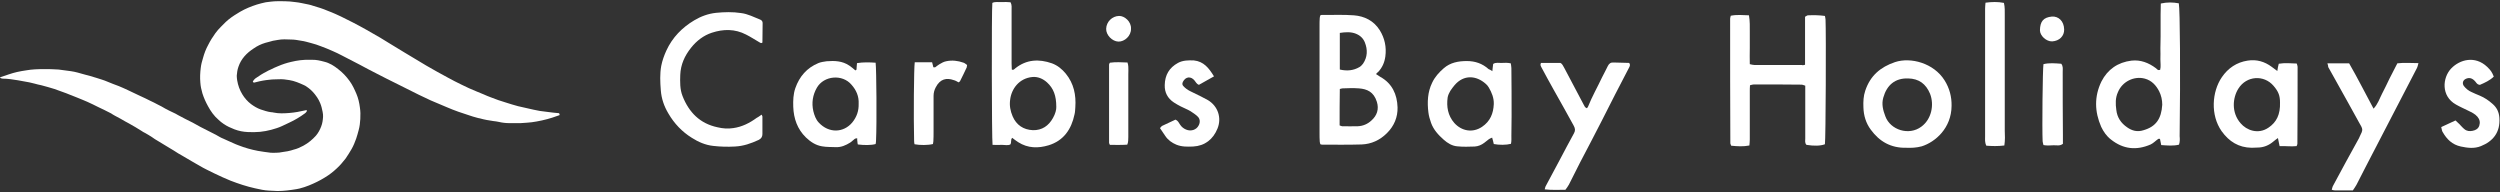
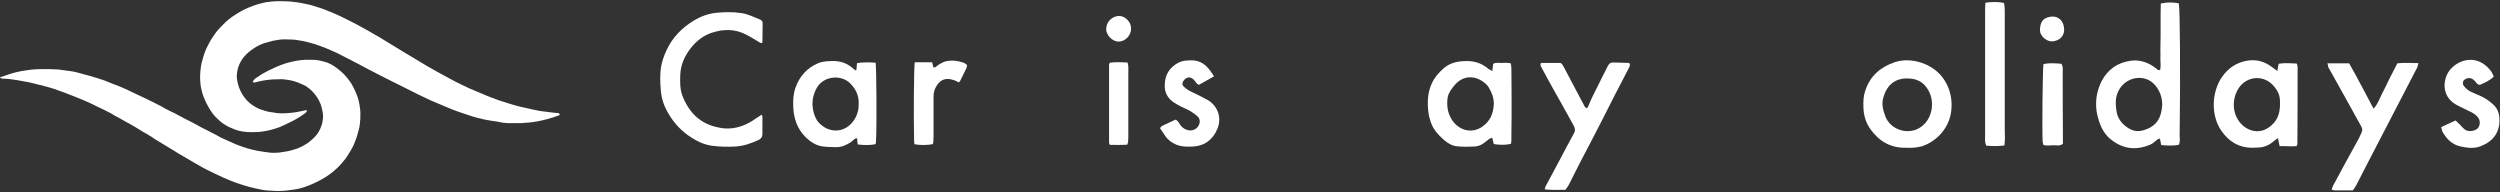
<svg xmlns="http://www.w3.org/2000/svg" width="1208px" height="93px" viewBox="0 0 1208 93" version="1.1">
  <rect x="0" y="0" width="1208" height="93" fill="#333333" stroke="none" />
  <title>324_cbh</title>
  <desc>Created with Sketch.</desc>
  <defs />
  <g id="Page-1" stroke="none" stroke-width="1" fill="none" fill-rule="evenodd">
    <g id="324_cbh" fill="#FFFFFF" fill-rule="nonzero">
      <path d="M0,37.4 C0.2,37.3 0.3,37.2 0.5,37.2 C3,36.4 5.5,35.4 8.2,34.8 C9.6,34.5 11.1,34.2 12.6,34 C15.4,33.5 18.3,33.4 21.1,33.4 C23.5,33.4 25.9,33.4 28.3,33.6 C30.3,33.8 32.3,34.2 34.3,34.4 C36.4,34.7 38.4,35.3 40.5,35.9 C42.5,36.4 44.5,37 46.5,37.6 C48.3,38.2 50.2,38.7 52,39.5 C53.8,40.3 55.6,40.9 57.4,41.6 C58.9,42.2 60.4,42.9 61.9,43.6 C63.9,44.5 65.8,45.5 67.8,46.4 C69.4,47.1 71,47.9 72.6,48.7 C73.8,49.3 75,49.8 76.2,50.5 C77.5,51.1 78.7,51.8 79.9,52.5 C81.1,53.1 82.3,53.8 83.5,54.3 C84.4,54.7 85.2,55.1 86,55.6 C87.1,56.2 88.2,56.8 89.4,57.4 C91.9,58.6 94.4,59.9 96.8,61.3 C98.7,62.3 100.6,63.2 102.5,64.2 C103.8,64.8 105,65.5 106.2,66.2 C106.8,66.5 107.3,66.8 107.9,67 C108.6,67.3 109.4,67.7 110.1,68 C111.8,68.7 113.5,69.6 115.2,70.2 C118.3,71.4 121.4,72.3 124.6,72.9 C126.6,73.3 128.7,73.5 130.8,73.8 C131.7,73.9 132.7,73.8 133.6,73.8 C134.5,73.8 135.4,73.7 136.3,73.5 C137.2,73.3 138,73.3 138.9,73.1 C139.5,73 140.1,72.8 140.6,72.7 C141,72.6 141.5,72.4 141.9,72.3 C143.6,71.9 145.1,71.2 146.6,70.4 C149,69.1 151,67.4 152.7,65.5 C153.8,64.2 154.6,62.7 155.2,61.1 C155.8,59.6 156,58 156.1,56.5 C156.1,55.7 156.1,54.9 155.9,54.1 C155.6,52.6 155.3,51.2 154.7,49.8 C154.3,48.8 153.8,47.9 153.2,47 C152.8,46.5 152.5,46 152.1,45.5 C151,44.1 149.7,42.9 148.2,41.9 C147.8,41.6 147.3,41.3 146.8,41.1 C144.6,40.1 142.3,39.1 139.8,38.7 C138.1,38.4 136.4,38.2 134.6,38.3 C133.2,38.4 131.8,38.3 130.5,38.5 C128.2,38.7 125.9,39.1 123.7,39.7 C123.4,39.8 123.1,39.8 122.9,39.9 C122.7,39.9 122.5,39.9 122.3,39.7 C122.1,39.5 122.2,39.2 122.4,39 C122.7,38.6 123,38.2 123.4,37.9 C125.1,36.7 126.8,35.6 128.6,34.7 C129.3,34.3 130,33.9 130.8,33.6 C131.9,33 133.1,32.5 134.3,32 C136.4,31.1 138.5,30.4 140.7,29.9 C143.6,29.2 146.5,28.8 149.5,28.9 C149.9,28.9 150.2,28.9 150.6,28.9 C152.7,28.8 154.7,29.3 156.6,29.8 C159.2,30.4 161.4,31.8 163.4,33.4 C165.5,35 167.3,36.9 168.9,39.1 C170.3,41 171.3,43.2 172.2,45.3 C173.1,47.4 173.6,49.6 173.9,51.9 C174.2,53.8 174.2,55.6 174.1,57.5 C174,59.3 173.8,61.1 173.3,62.9 C172.9,64.3 172.6,65.6 172.1,67 C171.5,68.7 170.8,70.4 169.9,72 C168.9,73.6 168.1,75.1 167,76.6 C165.7,78.3 164.3,79.9 162.8,81.3 C161,83 159.1,84.5 156.9,85.8 C154.5,87.3 152,88.5 149.3,89.6 C147.8,90.2 146.3,90.7 144.7,91.1 C144.2,91.2 143.7,91.3 143.2,91.4 C140.2,91.9 137.1,92.3 134.1,92.3 C132.7,92.3 131.4,92.1 130,92.1 C127.7,92 125.5,91.5 123.3,91 C119.2,90.1 115.3,88.8 111.4,87.3 C108.8,86.2 106.2,85.1 103.6,83.8 C101.2,82.6 98.8,81.5 96.6,80.2 C93.9,78.7 91.3,77.1 88.7,75.6 C87.8,75.1 86.9,74.6 86.1,74.1 C84.7,73.2 83.3,72.3 81.9,71.5 C79.5,70 77.1,68.6 74.8,67.2 C74.4,66.9 73.9,66.6 73.5,66.3 C72.4,65.6 71.3,64.9 70.2,64.3 C69.5,64 68.9,63.6 68.3,63.2 C66.4,62 64.4,60.8 62.4,59.7 C61,59 59.7,58.2 58.3,57.4 C57.4,56.9 56.4,56.4 55.5,55.9 C54.9,55.6 54.3,55.2 53.7,54.8 C51.6,53.7 49.5,52.7 47.4,51.7 C45.7,50.8 43.9,50 42.2,49.2 C41.3,48.8 40.5,48.5 39.6,48.1 C37.8,47.4 36,46.6 34.1,45.9 C32.7,45.3 31.3,44.8 29.9,44.3 C28.7,43.9 27.5,43.4 26.3,43 C24.2,42.4 22.1,41.7 20,41.2 C18.9,41 17.8,40.7 16.7,40.4 C15.9,40.2 15,40 14.2,39.8 C12.4,39.5 10.5,39.1 8.7,38.8 C6.2,38.4 3.8,38 1.3,38 C0.7,37.9 0.3,37.9 0,37.4 Z" id="Shape_35_" />
      <path d="M270.5,55.4 C270.4,55.6 270.3,55.7 270.2,55.7 C269.9,55.8 269.6,55.9 269.3,56 C266.1,57.2 262.7,58.1 259.3,58.7 C257.7,59 256.1,59.2 254.5,59.3 C253.5,59.3 252.5,59.5 251.5,59.5 C249.7,59.5 248,59.5 246.2,59.5 C244.4,59.5 242.7,59.3 241,58.9 C240.1,58.7 239.3,58.6 238.4,58.5 C236.2,58.2 234,57.8 231.9,57.2 C231.3,57.1 230.8,57 230.2,56.8 C229.1,56.5 228,56.2 226.9,55.8 C225.1,55.2 223.3,54.6 221.5,54 C219.6,53.3 217.7,52.6 215.9,51.8 C213.3,50.7 210.7,49.6 208.1,48.5 C206.2,47.6 204.3,46.7 202.4,45.8 C198.9,44.1 195.5,42.4 192,40.6 C188.6,38.9 185.1,37.2 181.7,35.4 C179.1,34.1 176.5,32.7 173.9,31.3 C171,29.8 168.1,28.3 165.2,26.8 C163.7,26 162.2,25.3 160.6,24.6 C158.8,23.8 157.1,23.1 155.2,22.4 C153.6,21.8 152,21.2 150.3,20.8 C148.7,20.4 147.2,19.9 145.6,19.7 C143.9,19.4 142.3,19.1 140.6,19.1 C138.5,19 136.3,18.9 134.2,19.3 C133.5,19.5 132.7,19.5 131.9,19.7 C130.7,20 129.5,20.4 128.2,20.7 C126.2,21.3 124.3,22.2 122.6,23.4 C119.2,25.6 116.5,28.4 115.2,32.3 C114.7,33.7 114.5,35.2 114.4,36.6 C114.4,37.3 114.5,38.1 114.6,38.8 C115,41.2 115.8,43.5 117.1,45.6 C118.2,47.4 119.6,49 121.3,50.3 C122.8,51.4 124.3,52.3 126,52.9 C127.6,53.4 129.2,54 130.9,54.2 C131.4,54.2 131.8,54.3 132.3,54.4 C134.7,54.9 137.2,54.8 139.7,54.6 C142.4,54.4 145,53.9 147.6,53.3 C147.8,53.3 148,53.1 148.2,53.3 C148.4,53.5 148.2,53.8 148.1,54 C147.9,54.3 147.6,54.6 147.3,54.8 C145,56.5 142.5,58 139.9,59.2 C138.7,59.8 137.5,60.3 136.3,60.9 C134.6,61.7 132.9,62.2 131.1,62.7 C129.3,63.2 127.5,63.5 125.7,63.7 C123.7,63.9 121.7,63.9 119.7,63.8 C117.5,63.7 115.4,63.3 113.3,62.5 C111.5,61.8 109.7,61 108.1,59.9 C107.2,59.3 106.3,58.6 105.5,57.8 C103.4,56 101.8,53.7 100.5,51.3 C99.4,49.3 98.5,47.3 97.8,45.1 C97.3,43.4 96.9,41.6 96.8,39.8 C96.6,37.5 96.7,35.2 97,32.8 C97.2,31.1 97.6,29.6 98.1,28 C98.7,25.8 99.5,23.7 100.6,21.7 C101.6,19.7 102.8,17.8 104.1,16 C104.9,14.9 105.8,13.9 106.7,13 C107.5,12.2 108.3,11.4 109.1,10.6 C110.8,9 112.7,7.7 114.7,6.5 C115.1,6.3 115.5,6 116,5.7 C118.6,4.2 121.3,3.1 124.1,2.2 C125.5,1.8 126.9,1.4 128.4,1.1 C129.2,1 130,0.9 130.8,0.8 C133.1,0.5 135.4,0.6 137.6,0.6 C139.3,0.6 141,0.8 142.6,1 C144.8,1.2 147,1.8 149.2,2.2 C149.9,2.3 150.6,2.6 151.3,2.8 C153.7,3.5 156,4.2 158.3,5.2 C159.6,5.7 160.9,6.2 162.2,6.8 C163.1,7.2 163.9,7.6 164.8,8 C166.7,8.9 168.5,9.8 170.4,10.8 C172.6,11.9 174.7,13.1 176.9,14.3 C179.2,15.6 181.4,16.9 183.7,18.2 C185.2,19.1 186.6,20 188.1,20.9 C190.6,22.4 193,23.9 195.5,25.4 C199,27.5 202.5,29.6 206,31.7 C209.4,33.7 212.9,35.6 216.4,37.5 C218.6,38.7 220.7,39.8 223,40.9 C225.4,42.1 227.8,43.2 230.3,44.2 C231.4,44.7 232.6,45.1 233.7,45.6 C234.8,46.1 236,46.6 237.1,47 C239.5,48 242,48.8 244.6,49.6 C246.5,50.2 248.4,50.8 250.3,51.3 C252.8,51.9 255.3,52.4 257.8,53 C258.8,53.2 259.8,53.4 260.8,53.6 C262.1,53.8 263.4,53.9 264.7,54.1 C266.5,54.4 268.3,54.5 270.2,54.7 C270.2,55.2 270.3,55.3 270.5,55.4 Z" id="Shape_34_" />
-       <path d="M872.2,31.3 C872.2,23.5 872.2,15.8 872.2,8.1 C872.8,7.8 873.2,7.4 873.6,7.4 C876.3,7.3 879,7.3 881.8,7.7 C881.9,8.4 882.1,8.9 882.1,9.5 C882.4,16 882.2,67.2 881.8,69.7 C879.7,70.5 876.6,70.6 872.9,70 C872,69.1 872.3,68 872.3,67 C872.3,59.7 872.3,52.4 872.3,45 C872.3,43.8 872.3,42.6 872.3,41.4 C871.6,41.2 871,40.9 870.5,40.9 C862.8,40.8 855.1,40.8 847.5,40.8 C846.9,40.8 846.4,41 845.6,41.2 C845.5,42.3 845.5,43.3 845.5,44.4 C845.5,52.1 845.5,59.8 845.5,67.4 C845.5,68.4 845.4,69.2 845.3,70.3 C842.3,70.9 839.4,70.7 836.5,70.4 C836.4,69.9 836.1,69.6 836.1,69.3 C836,49.2 836,29.1 836,9 C836,8.6 836.2,8.1 836.3,7.6 C839.3,7 842.1,7.3 845.1,7.4 C845.6,10.3 845.5,12.9 845.5,15.4 C845.5,17.9 845.5,20.6 845.5,23.2 C845.5,25.8 845.4,28.4 845.5,31 C846.4,31.2 847.1,31.4 847.7,31.4 C855.4,31.4 863.1,31.4 870.7,31.4 C871,31.6 871.4,31.5 872.2,31.3 Z" id="Shape_7_" />
      <path d="M1052.9,69.9 C1050.1,70.6 1047.3,70.3 1044.3,70.1 C1044.1,69 1043.9,68 1043.7,67.1 C1043.3,67.1 1043,67 1042.9,67.1 C1041.6,68 1040.5,69.2 1039.2,69.8 C1032.3,72.8 1025.9,72.1 1020,67.4 C1017.9,65.8 1016.4,63.6 1015.3,61.3 C1012.1,54 1011.9,46.6 1015.4,39.4 C1018.4,33.5 1023.4,30.1 1029.9,29.3 C1034.3,28.8 1038.2,30.3 1041.8,33 C1042.3,33.4 1042.7,34.2 1043.8,33.7 C1044.2,32.1 1043.9,30.4 1043.9,28.7 C1044,26.9 1043.9,25.2 1043.9,23.4 C1043.9,21.5 1044,19.6 1044,17.7 C1044,15.9 1044,14.2 1044,12.4 C1044,10.6 1044,8.9 1044,7.1 C1044,5.3 1044.1,3.6 1044.1,1.7 C1047.2,1 1050,1.1 1052.8,1.6 C1053.4,4.7 1053.6,35.8 1053.2,65.8 C1053.3,67 1053.4,68.4 1052.9,69.9 Z M1044.8,50.6 C1044.8,48.3 1044.3,46.1 1043.3,44.1 C1041.8,41.2 1039.7,38.9 1036.4,38 C1031.2,36.6 1025.5,39.4 1023.4,44.5 C1022.1,47.3 1022.2,50.2 1022.6,53.1 C1023,56.8 1024.9,59.5 1027.8,61.5 C1030.2,63.2 1032.8,63.9 1035.8,62.9 C1041.7,61.2 1044.4,57.4 1044.8,50.6 Z" id="Shape_9_" />
      <path d="M1101.5,70.6 C1101.2,69.2 1101,68.1 1100.7,66.7 C1099.8,67.4 1099.1,67.8 1098.6,68.3 C1096.4,70.2 1093.8,71.3 1090.8,71.3 C1089.8,71.3 1088.9,71.4 1088,71.4 C1081.7,71.3 1077.1,68.4 1073.5,63.4 C1068,55.6 1068.8,44.3 1073.6,37.3 C1076.6,32.9 1080.8,30.1 1086,29.3 C1090.3,28.6 1094.2,29.7 1097.7,32.3 C1098.5,32.9 1099.3,33.5 1100.4,34.3 C1100.6,32.9 1100.8,31.9 1101.1,30.8 C1104.1,30.3 1106.9,30.6 1109.8,30.7 C1110,31.4 1110.2,31.9 1110.2,32.3 C1110.2,44.7 1110.2,57.1 1110.1,69.5 C1110.1,69.8 1109.9,70.2 1109.7,70.6 C1107.1,70.9 1104.4,70.5 1101.5,70.6 Z M1101.7,49.5 C1101.7,46.3 1101,44.3 1098.6,41.5 C1093.9,36 1085.5,36.6 1081.6,42.8 C1078.8,47.2 1078.1,54.4 1082.7,59.6 C1085.5,62.9 1091.1,65.1 1096.1,61.7 C1100,59.1 1101.9,55.3 1101.7,49.5 Z" id="Shape_10_" />
      <path d="M921.2,71.4 C913.6,71.6 908.1,68.3 904,62.7 C901.6,59.5 900.5,55.8 900.4,51.8 C900.3,49.1 900.4,46.4 901.3,43.8 C903.7,36.6 908.6,32.4 915.7,30 C923.3,27.5 934.4,30.5 939.6,38.8 C942,42.6 943.1,46.8 943,51.2 C942.9,61.9 935.2,68.6 928.6,70.7 C926,71.4 923.5,71.5 921.2,71.4 Z M922,37.9 C915.7,37.7 911.7,41.1 910,47.2 C909.1,50.4 909.9,53.3 911,56.2 C913.4,62.8 922.4,65.7 928.4,61.2 C933.3,57.6 934.7,50.7 932.6,45.3 C930.6,40.5 927.2,38 922,37.9 Z" id="Shape_12_" />
      <path d="M1124.6,30.6 C1128.4,30.6 1131.6,30.6 1135.1,30.6 C1139.2,37.7 1142.9,45.1 1146.9,52.5 C1149,50.3 1149.8,47.6 1151,45.3 C1152.3,42.9 1153.4,40.4 1154.6,38 C1155.9,35.6 1157,33.2 1158.4,30.6 C1161.7,30.2 1165,30.5 1168.6,30.5 C1168.3,31.5 1168.2,32.3 1167.8,33 C1164.6,39.2 1161.4,45.4 1158.2,51.5 C1153.1,61.3 1148,71.2 1142.9,81 C1141.5,83.7 1140.1,86.5 1138.7,89.2 C1138.2,90.1 1137.6,91 1136.9,92 C1134,92 1131.2,92 1128.3,92 C1127.9,92 1127.4,91.9 1126.7,91.7 C1126.9,91 1127,90.4 1127.2,90 C1131.4,82.2 1135.6,74.4 1139.9,66.7 C1140,66.5 1140.1,66.3 1140.2,66 C1141.9,62.6 1141.9,62.6 1139.9,59.2 C1136.5,53.1 1133.2,47 1129.8,41 C1128.2,38.1 1126.6,35.2 1125,32.4 C1125,32 1124.9,31.5 1124.6,30.6 Z" id="Shape_13_" />
      <path d="M1179.6,61.4 C1182,60.3 1184.2,59.3 1186.5,58.2 C1187.1,58.8 1187.7,59.3 1188.3,59.9 C1189.1,60.7 1189.9,61.7 1190.8,62.4 C1192,63.4 1193.3,63.5 1194.8,63.2 C1196.3,62.9 1197.5,62.2 1198,60.7 C1198.5,59.1 1198.2,57.7 1197.1,56.4 C1195.9,55 1194.3,54.3 1192.7,53.5 C1190.7,52.5 1188.6,51.6 1186.7,50.5 C1179.4,46.4 1180.2,37.5 1184.4,33.1 C1188.5,28.8 1195.9,26.7 1201.8,32.3 C1203.6,34.1 1204,34.6 1205,37 C1203.1,38.9 1200.6,40 1198.3,41 C1196.7,40.9 1196.4,39.5 1195.5,38.8 C1194.2,37.6 1192.8,37.4 1191.3,38.2 C1190,38.9 1189.7,40.3 1190.5,41.5 C1191.5,42.8 1192.8,43.9 1194.3,44.5 C1195.6,45.1 1196.9,45.7 1198.2,46.2 C1200.6,47.2 1202.6,48.6 1204.4,50.2 C1206.5,52 1207.5,54.2 1207.7,56.9 C1208.2,64.1 1204.5,68.3 1198.8,70.6 C1195.6,71.9 1192.4,71.5 1189.1,70.8 C1184.9,69.9 1182.3,67.3 1180.3,63.8 C1179.9,63.3 1179.9,62.4 1179.6,61.4 Z" id="Shape_15_" />
      <path d="M968.5,70.3 C965.3,70.7 962.5,70.6 959.8,70.4 C959,68.8 959.2,67.4 959.2,66 C959.2,49.7 959.2,33.4 959.2,17.1 C959.2,12.8 959.2,8.6 959.2,4.3 C959.2,3.3 959.3,2.5 959.4,1.3 C962.4,0.9 965.3,0.8 968.3,1.4 C968.8,3.5 968.7,5.5 968.7,7.5 C968.7,14.8 968.7,22.1 968.7,29.4 C968.7,40.6 968.7,51.8 968.7,63.1 C968.8,65.3 968.9,67.7 968.5,70.3 Z" id="Shape_16_" />
      <path d="M987.4,70.1 C987.3,69.4 987,68.8 987,68.3 C986.7,62.4 987,33.4 987.4,31 C990.2,30.3 993.1,30.6 996,30.8 C997,32.1 996.7,33.4 996.7,34.6 C996.7,44.9 996.7,55.1 996.8,65.4 C996.8,66.8 996.8,68.2 996.8,69.5 C995.2,70.7 993.7,70.1 992.2,70.2 C990.5,70.3 989,70.4 987.4,70.1 Z" id="Shape_20_" />
-       <path d="M664.9,35.8 C665.6,36.3 666.2,36.7 666.9,37.1 C672.7,40.3 675.1,45.6 675.3,51.9 C675.4,56.6 673.7,60.8 670.2,64.3 C666.8,67.7 662.7,69.6 658,69.8 C651.6,70 645.3,69.9 638.9,69.9 C638.6,69.9 638.3,69.8 638,69.7 C637.9,69.3 637.7,68.8 637.7,68.4 C637.6,67.1 637.6,65.6 637.6,64.3 C637.6,47 637.6,29.7 637.6,12.3 C637.6,11.1 637.6,10 637.7,8.7 C637.7,8.2 637.9,7.8 638,7.4 C638.3,7.3 638.5,7.2 638.7,7.2 C643.9,7.3 649.1,7 654.2,7.4 C659.3,7.8 663.8,10 666.7,14.6 C669.1,18.5 670,22.7 669.4,27.3 C669,30.2 667.9,32.7 665.9,34.8 C665.5,35 665.3,35.3 664.9,35.8 Z M647.3,60.6 C648,60.8 648.2,61 648.5,61 C651,61 653.6,61.1 656.1,61 C658.6,60.9 660.9,59.9 662.7,58.2 C665.4,55.8 666.4,52.7 665.3,49.2 C663.8,44.4 660.6,43 656.6,42.7 C654,42.5 651.3,42.6 648.7,42.7 C648.3,42.7 648,42.9 647.4,43 C647.3,48.8 647.3,54.6 647.3,60.6 Z M647.4,33.6 C650.9,34.4 654,34.1 656.9,32.4 C657.6,32 658.1,31.4 658.6,30.8 C660.8,27.6 660.9,24 659.5,20.5 C658.7,18.5 657.2,17.1 655.2,16.3 C652.7,15.3 650.1,15.5 647.4,15.9 C647.4,21.9 647.4,27.6 647.4,33.6 Z" id="Shape_33_" />
-       <path d="M479.6,70 C479.2,67.4 479.1,5 479.5,1.4 C480.9,0.7 482.5,1.1 484,1 C485.5,0.9 486.9,1 488.3,1.1 C489,2.4 488.8,3.7 488.8,5 C488.8,13.6 488.8,22.2 488.8,30.8 C488.8,31.8 488.9,32.7 488.9,33.6 C489.8,34 490.1,33.4 490.6,33 C496,28.7 502,28.4 508.3,30.6 C511,31.6 513.2,33.4 515,35.6 C518.9,40.4 520,45.9 519.6,51.8 C519.5,53 519.5,54.2 519.2,55.3 C517.7,62.5 513.9,68 506.7,70.2 C501.7,71.7 496.7,71.7 492,68.7 C491,68.1 490.2,67.4 489.1,66.6 C488.2,67.5 488.9,68.7 488.2,69.8 C487,70.4 485.6,70 484.2,70 C482.7,70.1 481.2,70 479.6,70 Z M510.4,51.6 C510.4,46.3 509.1,42.7 505.9,39.8 C503.9,38 501.5,37 498.9,37.2 C492.4,37.8 488.7,43 488.1,48.2 C487.7,51 488.2,53.6 489.3,56.2 C491.1,60.4 494.5,62.7 499.1,62.9 C503.5,63 506.7,60.8 508.8,57 C509.9,55.1 510.5,52.9 510.4,51.6 Z" id="Shape_32_" />
      <path d="M368,55.4 C368.2,55.8 368.4,56.1 368.4,56.3 C368.4,59.1 368.4,62 368.4,64.8 C368.4,66.1 367.8,67 366.6,67.6 C362.9,69.3 359.3,70.6 355.1,70.8 C351.6,71 348.1,70.9 344.6,70.5 C340.9,70.1 337.4,68.6 334.3,66.6 C329.6,63.7 325.8,59.7 323,54.9 C320.9,51.4 319.6,47.7 319.3,43.6 C319,39.7 318.8,35.8 319.5,31.9 C320,29.3 320.9,26.8 322,24.4 C324.9,18.1 329.6,13.3 335.5,9.8 C338.7,7.9 342.2,6.6 346,6.2 C350,5.8 354,5.7 358,6.3 C361.4,6.7 364.3,8.3 367.4,9.5 C368.1,9.8 368.5,10.4 368.5,11.1 C368.5,14.2 368.4,17.3 368.4,20.5 C368.4,20.6 368.3,20.6 368.2,20.7 C367.7,21 367.3,20.6 366.9,20.4 C364.8,19.2 362.7,17.8 360.5,16.7 C355.1,13.9 349.5,14 344,15.8 C340,17.1 336.6,19.7 333.9,23.1 C330.8,27 328.9,31.2 328.7,36.2 C328.6,39.6 328.5,43.1 329.8,46.4 C332.9,54.3 338.2,59.7 346.7,61.5 C349.2,62.1 351.7,62.3 354.3,61.9 C358.6,61.3 362.3,59.4 365.7,56.9 C366.4,56.6 367.1,56 368,55.4 Z" id="Shape_4_" />
      <path d="M721.1,34.4 C721.3,32.9 721.3,32 721.5,30.9 C722.8,30 724.4,30.5 725.8,30.4 C727.1,30.3 728.5,30.3 730,30.6 C730.1,31.4 730.3,32.1 730.3,32.9 C730.4,40.6 730.4,48.3 730.4,56.1 C730.4,59.2 730.3,62.3 730.3,65.5 C730.3,66.8 730.4,68.2 730.1,69.5 C727.8,70.1 724.4,70.1 721.8,69.6 C721.6,68.6 721.3,67.6 721,66.5 C720.4,66.8 719.9,66.9 719.5,67.2 C718.7,67.8 717.9,68.4 717.2,69 C715.9,70 714.3,70.7 712.6,70.8 C709.8,70.9 706.9,71 704.1,70.7 C701.7,70.5 699.5,69.2 697.6,67.5 C695,65.2 692.7,62.7 691.5,59.4 C690.9,57.7 690.4,56 690.2,54.3 C689.6,49.4 689.8,44.5 692,40 C693.3,37.2 695.3,35 697.6,33 C700.8,30.2 704.7,29.5 708.8,29.5 C712.8,29.5 716.3,30.7 719.3,33.4 C719.8,33.6 720.3,33.8 721.1,34.4 Z M721.8,50.3 C721.9,47.3 720.8,44.7 719.4,42.3 C719,41.6 718.5,41 717.9,40.5 C713.3,36.4 707.3,36 702.9,41.1 C702.2,42 701.4,42.9 700.8,43.9 C700.2,44.9 699.7,46 699.5,47.1 C698.9,51.6 699.6,55.8 702.7,59.4 C706.3,63.4 711.6,64.3 716.1,61.3 C720.1,58.6 721.6,54.8 721.8,50.3 Z" id="Shape_5_" />
      <path d="M423.1,30.3 C423.5,33.2 423.7,59.9 423.3,67.9 C423.3,68.5 423.2,69.1 423.1,69.6 C421,70.2 417.6,70.2 414.5,69.8 C414.4,69.4 414.3,68.9 414.3,68.5 C414.2,68 414.2,67.5 414.2,66.8 C413.6,66.9 413.2,66.9 412.9,67.2 C412.2,67.7 411.6,68.4 410.8,68.9 C408.7,70.2 406.5,71.2 403.9,71.1 C401.6,71 399.4,71.1 397.2,70.7 C394.1,70.2 391.6,68.5 389.4,66.4 C385.3,62.4 383.5,57.3 383.3,51.6 C383.2,48.5 383.3,45.5 384.3,42.6 C386.3,36.9 389.9,32.8 395.4,30.5 C396.6,30 398,29.8 399.4,29.6 C403.3,29.3 407,29.4 410.4,31.7 C411.4,32.4 412.4,33.2 413.3,34 C414,33.9 413.9,33.3 413.9,32.9 C414,32.2 414,31.4 414.1,30.5 C417.2,30 420.1,30.1 423.1,30.3 Z M414.9,50.2 C415.1,46.5 413.7,43.5 411.5,41 C407.1,35.7 398.1,36.5 394.7,42.4 C392.7,45.9 392.1,49.7 393,53.7 C393.5,55.7 394.2,57.7 395.6,59.2 C400.5,64.5 407.6,64.2 411.8,59.2 C414,56.5 415,53.5 414.9,50.2 Z" id="Shape_6_" />
      <path d="M756.4,91.7 C753,91.7 749.9,91.9 746.4,91.5 C746.6,90.9 746.6,90.5 746.8,90.1 C749.1,85.8 751.4,81.5 753.7,77.2 C756,72.9 758.2,68.6 760.6,64.3 C761.3,63 761.1,62 760.4,60.7 C757.2,54.9 754,49.1 750.7,43.3 C748.7,39.7 746.7,36.1 744.8,32.5 C744.5,31.9 744.1,31.3 744.6,30.4 C747.6,30.4 750.7,30.4 754,30.4 C754.9,30.8 755.3,31.9 755.9,32.9 C759,38.8 762.1,44.7 765.2,50.5 C765.6,51.2 765.8,52 766.8,52.3 C767,52.1 767.2,51.8 767.4,51.4 C769.3,46.6 771.9,42.1 774.1,37.4 C775,35.6 776,33.8 776.9,31.9 C777.5,30.7 778.3,30.1 779.7,30.2 C782.2,30.3 784.7,30.3 787.2,30.4 C787.8,31.1 787.6,31.8 787.3,32.4 C785,36.8 782.7,41.2 780.4,45.7 C778.2,50 776.1,54.2 773.9,58.5 C770.5,65.2 767,71.8 763.5,78.5 C761.7,82.1 759.9,85.7 758.1,89.2 C757.6,90.1 757,90.9 756.4,91.7 Z" id="Shape_8_" />
      <path d="M586.6,36.9 C583.8,38.5 581.5,39.8 579.3,41 C578.2,40.6 577.8,39.6 577.2,38.9 C575.4,36.7 572.9,37 571.6,39.5 C571.2,40.3 571.2,41 571.8,41.6 C572.7,42.6 573.8,43.4 575,44 C576.8,44.9 578.5,45.7 580.3,46.6 C581.5,47.2 582.6,47.8 583.7,48.4 C588.5,51.3 590.4,56.9 588.3,62.1 C586.2,67.3 582.2,70.5 576.5,70.8 C573.8,70.9 571.1,71 568.4,69.9 C566.2,69 564.3,67.6 563,65.6 C562.2,64.4 561.4,63.2 560.5,61.9 C560.9,61.5 561.2,61 561.6,60.8 C563.7,59.8 565.8,58.8 568,57.8 C569.2,58.3 569.6,59.3 570.2,60.2 C570.9,61.3 571.9,62.1 573.1,62.6 C575.4,63.6 578.1,62.8 579.2,60.6 C580,59.1 579.9,57.4 578.7,56.3 C577.7,55.3 576.4,54.5 575.2,53.7 C573.7,52.8 572,52.2 570.5,51.4 C569.4,50.8 568.2,50.2 567.2,49.5 C564.2,47.5 562.7,44.7 562.8,41.1 C562.9,36.2 565,32.7 569.2,30.4 C571.6,29.1 574.3,29.1 576.9,29.2 C581.6,29.7 584.1,32.8 586.6,36.9 Z" id="Shape_11_" />
      <path d="M442,30.1 C444.9,30.1 447.6,30.1 450.4,30.1 C450.6,30.9 450.8,31.6 451,32.5 C451.3,32.5 451.7,32.6 451.9,32.5 C452.6,32 453.3,31.4 454,31 C455,30.4 456.1,29.8 457.2,29.6 C460,29 462.8,29.3 465.6,30.3 C466.2,30.5 466.7,31 467.3,31.4 C467.2,31.9 467.2,32.3 467.1,32.6 C466.1,34.8 465,37 463.9,39.2 C463.8,39.4 463.5,39.6 463.2,39.8 C462.4,39.4 461.7,38.9 460.8,38.7 C457.4,37.5 454.3,38.1 452.2,42.1 C451.5,43.4 451.1,44.8 451.1,46.3 C451.1,52.1 451.1,57.9 451.1,63.6 C451.1,65.2 451.1,66.7 451,68.3 C451,68.8 450.8,69.2 450.8,69.6 C448.4,70.2 444.5,70.2 441.9,69.7 C441.8,69.2 441.7,68.7 441.7,68.1 C441.4,56.6 441.6,32.8 442,30.1 Z" id="Shape_14_" />
      <path d="M544.7,69.9 C541.8,70.1 539,70 536.3,70 C536.1,69.5 535.9,69.3 535.9,69 C535.9,56.4 535.9,43.8 535.9,31.2 C535.9,31 536.1,30.6 536.3,30.3 C539.1,29.9 541.9,30.1 544.8,30.2 C545,30.9 545.2,31.5 545.2,32.2 C545.3,33.5 545.2,34.7 545.2,36 C545.2,46 545.2,56.1 545.2,66.2 C545.1,67.3 545.3,68.5 544.7,69.9 Z" id="Shape_17_" />
      <path d="M546.5,13.9 C546.6,17.3 543.4,20.2 540.4,20.1 C537.4,20 534.4,16.9 534.5,13.9 C534.6,10.5 537.4,7.8 540.7,7.7 C543.3,7.6 546.7,10.4 546.5,13.9 Z" id="Shape_28_" />
      <path d="M997.4,14.2 C997.5,17.4 995.1,19.8 991.6,20 C988.8,20.1 985.7,17.3 985.7,14.6 C985.8,10.4 987.3,8.4 991.5,8 C994.6,7.8 997.3,10.1 997.4,14.2 Z" id="Shape_30_" />
    </g>
  </g>
</svg>